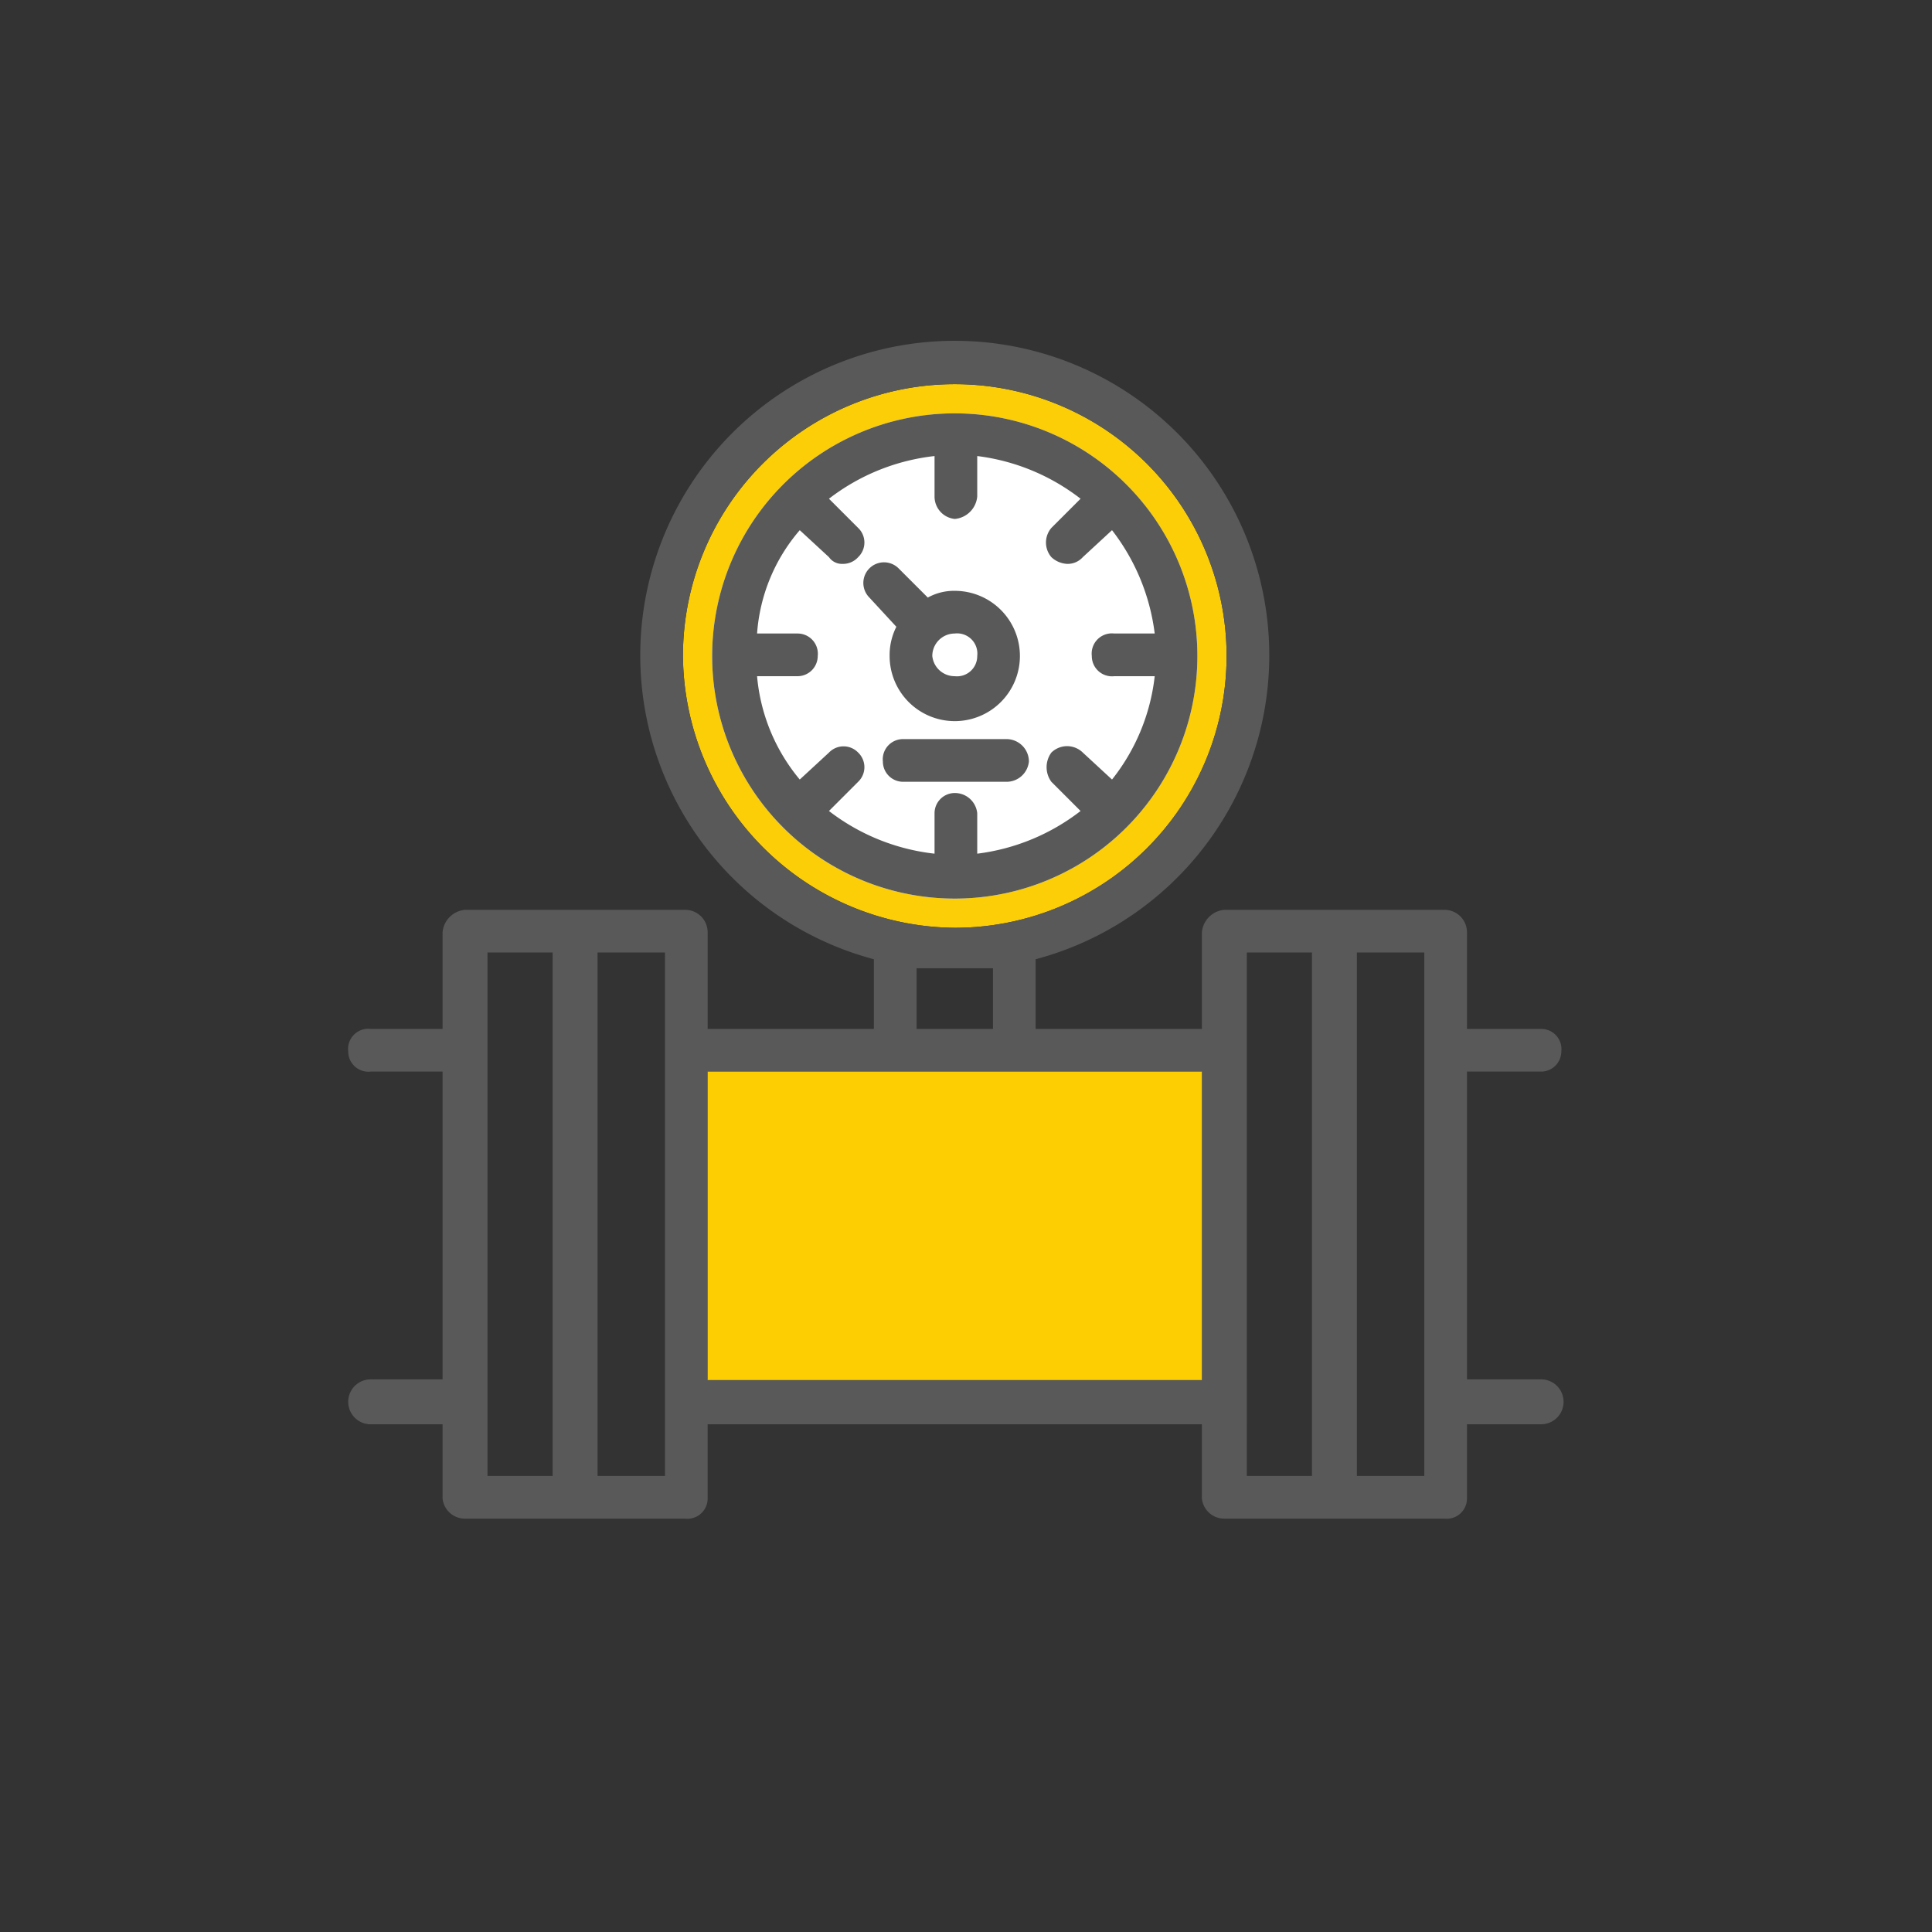
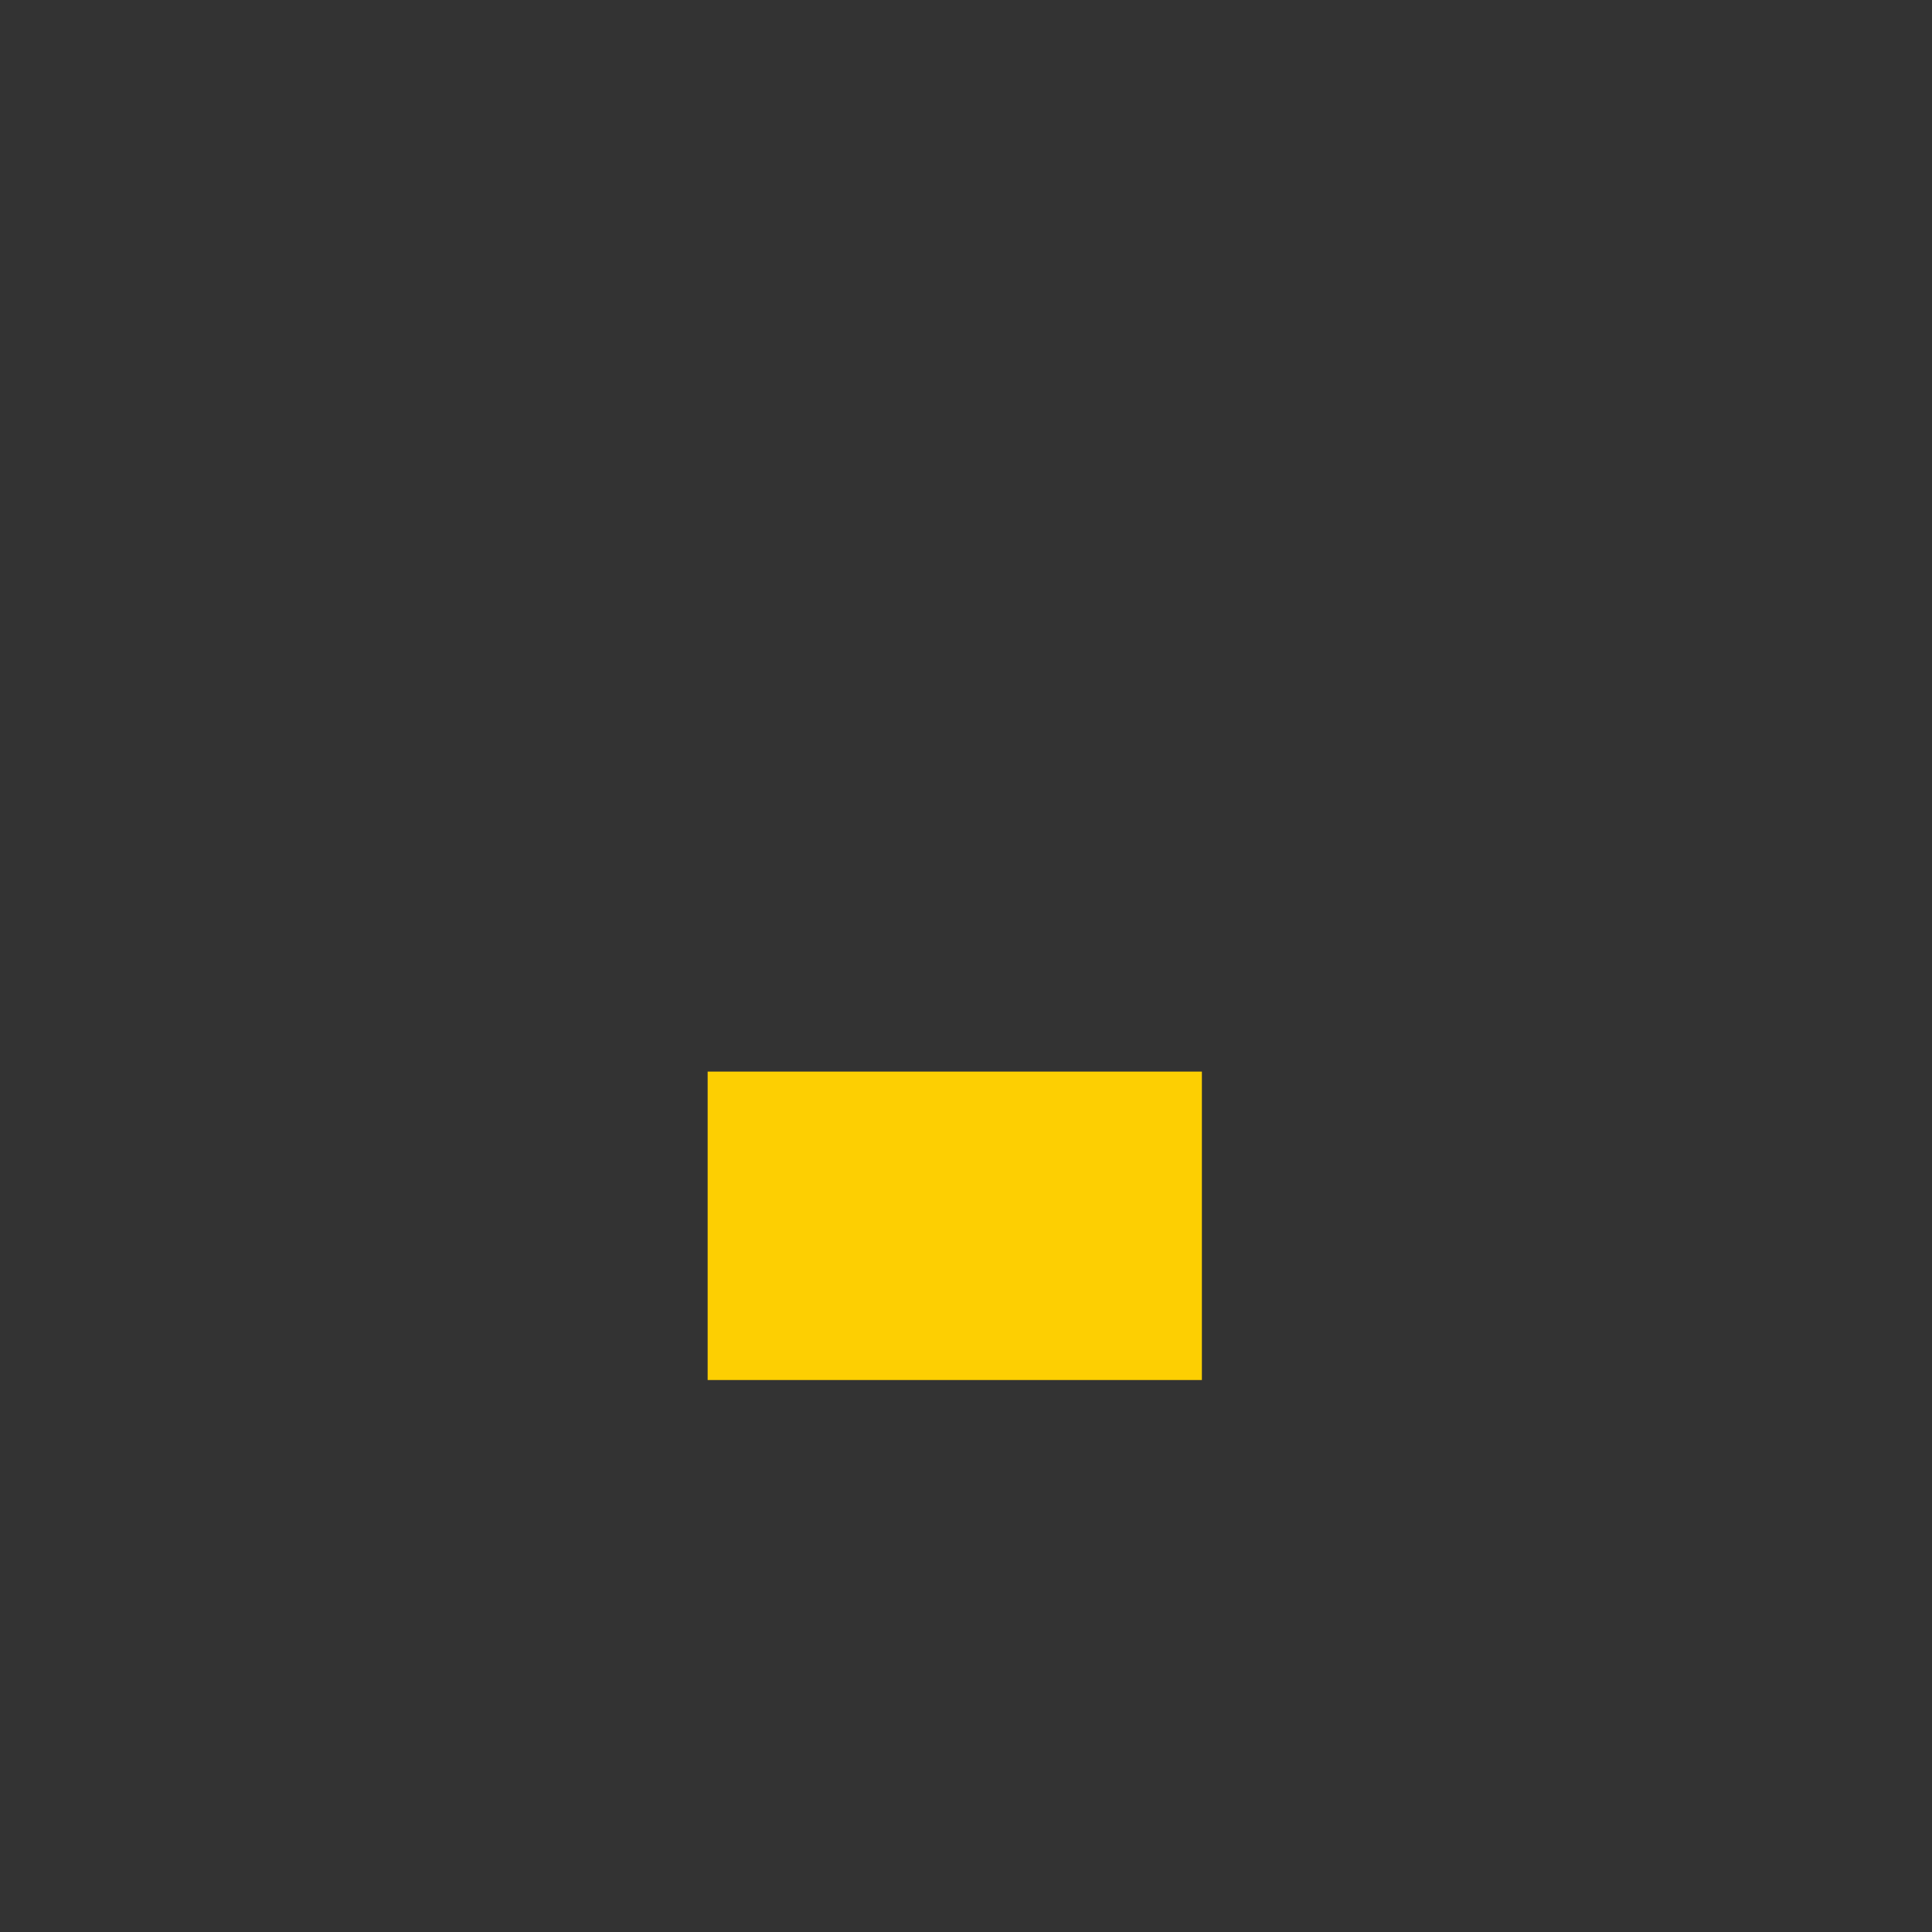
<svg xmlns="http://www.w3.org/2000/svg" width="86" height="86" viewBox="0 0 86 86">
  <rect x="0" y="0" width="86" height="86" fill="#333333" stroke="none" />
-   <path d="M30.4 29.2a12.1 12.1 0 1112.1 12.1 12.2 12.2 0 01-12.1-12.1z" fill="#fbce07" />
-   <path d="M53.3 29.2A10.8 10.8 0 1042.5 40a10.8 10.8 0 0010.8-10.8z" fill="#fff" />
-   <path d="M30.4 29.2a12.1 12.1 0 1112.1 12.1 12.2 12.2 0 01-12.1-12.1zm38.2 32.2h-3.3V47.7h3.3a.9.9 0 00.9-.9.9.9 0 00-.9-1h-3.3v-4.3a1 1 0 00-1-1h-9.8a1.1 1.1 0 00-1 1v4.3h-7.4v-3.1a14 14 0 10-7.2 0v3.1h-7.4v-4.3a1 1 0 00-1-1h-9.8a1.1 1.1 0 00-1 1v4.3h-3.2a.9.9 0 00-1 1 .9.9 0 001 .9h3.2v13.7h-3.2a1 1 0 000 2h3.2v3.3a1 1 0 001 .9h9.8a.9.9 0 001-.9v-3.3h22v3.3a1 1 0 001 .9h9.8a.9.9 0 001-.9v-3.3h3.3a1 1 0 000-2zM40.8 43.1h3.4v2.7h-3.4zM24.6 65.7h-2.9V42.4h2.9zm5 0h-3V42.4h3zm1.9-4.3V47.7h22v13.7zm26.9 4.3h-2.9V42.4h2.9zm5 0h-3V42.4h3z" fill="#595959" />
-   <path d="M53.3 29.2A10.8 10.8 0 1042.5 40a10.8 10.8 0 0010.8-10.8zm-15.1 4.3a.9.9 0 00-1.3 0l-1.3 1.2a8.3 8.3 0 01-1.9-4.6h1.8a.9.9 0 00.9-.9.9.9 0 00-.9-1h-1.8a7.9 7.9 0 011.9-4.6l1.3 1.2a.7.7 0 00.6.3.9.9 0 00.7-.3.9.9 0 000-1.3l-1.3-1.3a9.4 9.4 0 014.7-1.9v1.8a1 1 0 00.9 1 1.1 1.1 0 001-1v-1.8a9.4 9.4 0 014.6 1.9l-1.3 1.3a1 1 0 000 1.3 1.1 1.1 0 00.7.3.9.9 0 00.7-.3l1.3-1.2a9.4 9.4 0 011.9 4.6h-1.8a.9.9 0 00-1 1 .9.9 0 001 .9h1.8a9 9 0 01-1.9 4.6l-1.3-1.2a1 1 0 00-1.4 0 1.1 1.1 0 000 1.3l1.3 1.3a9.4 9.4 0 01-4.6 1.9v-1.8a1 1 0 00-1-.9.9.9 0 00-.9.9V38a9.4 9.4 0 01-4.7-1.9l1.3-1.3a.9.9 0 000-1.3z" fill="#595959" />
-   <path d="M40.2 32.9a.9.9 0 00-.9 1 .9.9 0 00.9.9h4.6a1 1 0 001-.9 1 1 0 00-1-1zM39.9 27.9a2.8 2.8 0 00-.3 1.3 2.9 2.9 0 102.9-2.9 2.4 2.4 0 00-1.2.3L40 25.3a.9.9 0 00-1.3 1.3zm3.6 1.3a.9.9 0 01-1 .9 1 1 0 01-1-.9 1 1 0 011-1 .9.9 0 011 1z" fill="#595959" />
  <path fill="#fdcf02" d="M31.5 47.7h22v13.73h-22z" />
</svg>